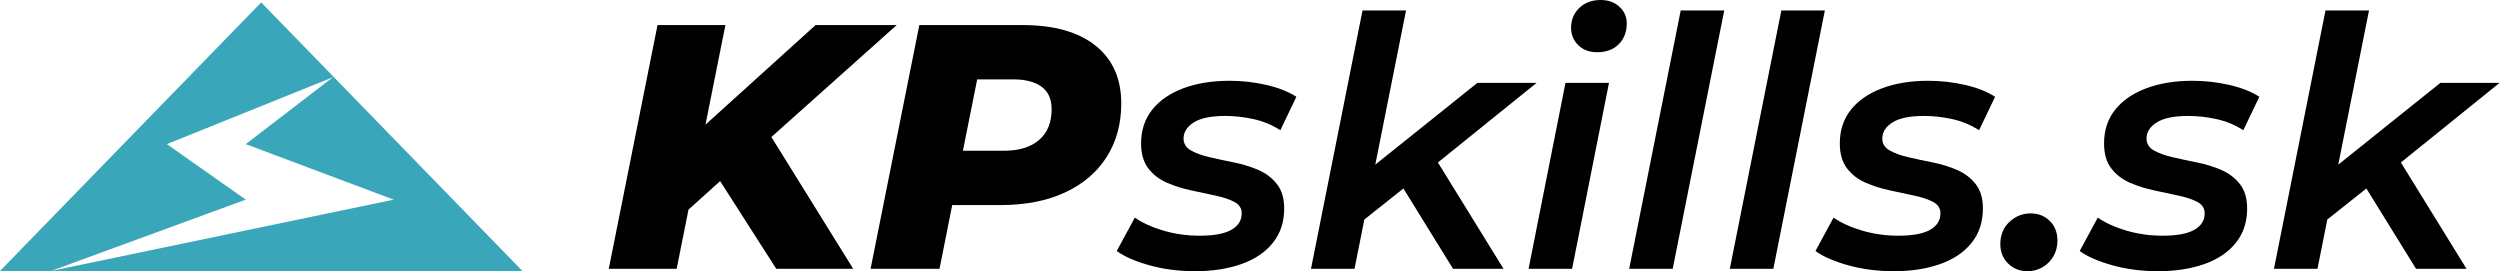
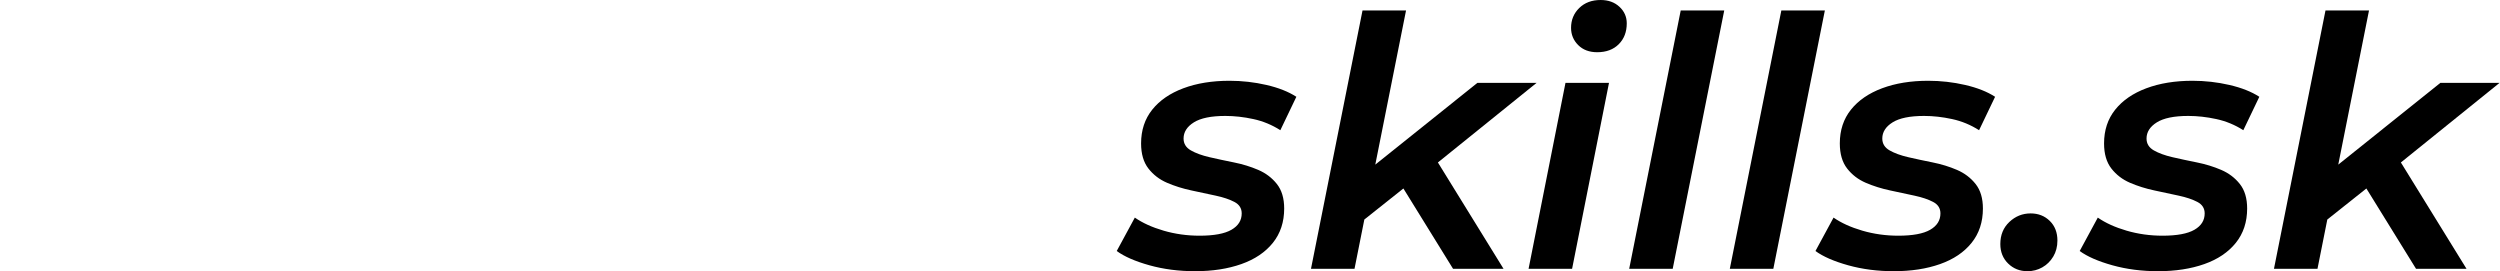
<svg xmlns="http://www.w3.org/2000/svg" width="100%" height="100%" viewBox="0 0 1815 197" xml:space="preserve" style="fill-rule:evenodd;clip-rule:evenodd;stroke-linejoin:round;stroke-miterlimit:2;">
  <g>
    <g>
-       <path d="M494.801,156.708l7.33,-57.123l89.981,-81.387l58.892,0l-92.256,82.398l-33.363,28.561l-30.584,27.551Zm-52.825,38.418l35.385,-176.928l49.287,0l-35.385,176.928l-49.287,0Zm121.575,0l-46.76,-73.046l36.397,-33.616l66.221,106.662l-55.858,0Z" style="fill-rule:nonzero;" />
-       <path d="M632.047,195.126l35.386,-176.928l74.815,0c22.916,0 40.609,4.971 53.078,14.913c12.469,9.941 18.704,23.927 18.704,41.957c0,14.828 -3.538,27.803 -10.616,38.924c-7.077,11.121 -17.187,19.715 -30.33,25.781c-13.143,6.066 -28.646,9.099 -46.507,9.099l-57.375,0l26.539,-22.242l-13.649,68.496l-50.045,0Zm62.43,-62.683l-17.44,-23l51.815,-0c10.953,-0 19.462,-2.612 25.528,-7.836c6.066,-5.223 9.099,-12.637 9.099,-22.242c0,-7.414 -2.443,-12.891 -7.33,-16.429c-4.886,-3.539 -11.711,-5.308 -20.473,-5.308l-48.023,-0l26.539,-23.759l-19.715,98.574Z" style="fill-rule:nonzero;" />
      <path d="M867.614,196.896c-11.795,-0 -22.832,-1.433 -33.111,-4.297c-10.279,-2.865 -18.198,-6.319 -23.759,-10.363l13.143,-24.265c5.561,3.876 12.512,7.035 20.853,9.479c8.341,2.443 17.061,3.665 26.16,3.665c10.447,-0 18.156,-1.433 23.127,-4.297c4.971,-2.865 7.456,-6.824 7.456,-11.88c0,-3.707 -1.769,-6.487 -5.308,-8.34c-3.538,-1.854 -8.046,-3.371 -13.522,-4.55c-5.476,-1.18 -11.374,-2.443 -17.693,-3.791c-6.319,-1.348 -12.216,-3.202 -17.693,-5.561c-5.476,-2.359 -9.984,-5.813 -13.522,-10.363c-3.539,-4.549 -5.308,-10.616 -5.308,-18.198c0,-9.605 2.696,-17.777 8.088,-24.517c5.392,-6.74 12.933,-11.922 22.622,-15.545c9.689,-3.623 20.852,-5.434 33.49,-5.434c9.099,0 18.029,1.011 26.792,3.033c8.762,2.022 16.007,4.887 21.737,8.594l-11.627,24.264c-6.066,-3.875 -12.596,-6.571 -19.589,-8.088c-6.993,-1.517 -13.775,-2.275 -20.346,-2.275c-10.279,0 -17.904,1.559 -22.875,4.676c-4.97,3.117 -7.456,7.035 -7.456,11.753c0,3.707 1.769,6.572 5.308,8.594c3.539,2.022 8.046,3.665 13.522,4.929c5.477,1.263 11.374,2.527 17.693,3.791c6.319,1.264 12.217,3.075 17.693,5.434c5.476,2.359 9.984,5.771 13.522,10.237c3.539,4.465 5.308,10.405 5.308,17.819c0,9.773 -2.738,18.072 -8.214,24.896c-5.477,6.825 -13.102,11.964 -22.875,15.418c-9.773,3.454 -20.978,5.182 -33.616,5.182Z" style="fill-rule:nonzero;" />
      <path d="M984.639,164.038l6.825,-38.925l81.134,-64.957l42.968,-0l-75.826,61.166l-16.935,12.385l-38.166,30.331Zm-32.858,31.088l37.408,-187.543l31.594,-0l-37.408,187.543l-31.594,0Zm103.124,0l-37.66,-60.913l21.736,-24.265l52.573,85.178l-36.649,0Z" style="fill-rule:nonzero;" />
      <path d="M1109.75,195.126l26.792,-134.97l31.594,-0l-26.792,134.97l-31.594,0Zm49.792,-157.213c-5.729,0 -10.321,-1.727 -13.775,-5.181c-3.454,-3.455 -5.181,-7.625 -5.181,-12.512c-0,-5.729 1.98,-10.531 5.939,-14.407c3.96,-3.875 9.142,-5.813 15.545,-5.813c5.56,-0 10.11,1.643 13.649,4.929c3.538,3.286 5.307,7.287 5.307,12.006c0,6.234 -1.937,11.289 -5.813,15.165c-3.876,3.875 -9.099,5.813 -15.671,5.813Z" style="fill-rule:nonzero;" />
      <path d="M1182.8,195.126l37.407,-187.543l31.595,-0l-37.408,187.543l-31.594,0Z" style="fill-rule:nonzero;" />
      <path d="M1255.85,195.126l37.407,-187.543l31.595,-0l-37.408,187.543l-31.594,0Z" style="fill-rule:nonzero;" />
      <path d="M1374.89,196.896c-11.795,-0 -22.832,-1.433 -33.111,-4.297c-10.279,-2.865 -18.198,-6.319 -23.759,-10.363l13.143,-24.265c5.561,3.876 12.512,7.035 20.853,9.479c8.341,2.443 17.061,3.665 26.16,3.665c10.447,-0 18.156,-1.433 23.127,-4.297c4.971,-2.865 7.456,-6.824 7.456,-11.88c0,-3.707 -1.769,-6.487 -5.308,-8.34c-3.538,-1.854 -8.046,-3.371 -13.522,-4.55c-5.476,-1.18 -11.374,-2.443 -17.693,-3.791c-6.319,-1.348 -12.216,-3.202 -17.693,-5.561c-5.476,-2.359 -9.984,-5.813 -13.522,-10.363c-3.539,-4.549 -5.308,-10.616 -5.308,-18.198c0,-9.605 2.696,-17.777 8.088,-24.517c5.392,-6.74 12.933,-11.922 22.622,-15.545c9.689,-3.623 20.852,-5.434 33.49,-5.434c9.099,0 18.029,1.011 26.792,3.033c8.762,2.022 16.007,4.887 21.737,8.594l-11.627,24.264c-6.066,-3.875 -12.596,-6.571 -19.589,-8.088c-6.993,-1.517 -13.775,-2.275 -20.346,-2.275c-10.279,0 -17.904,1.559 -22.875,4.676c-4.97,3.117 -7.456,7.035 -7.456,11.753c0,3.707 1.769,6.572 5.308,8.594c3.538,2.022 8.046,3.665 13.522,4.929c5.477,1.263 11.374,2.527 17.693,3.791c6.319,1.264 12.217,3.075 17.693,5.434c5.476,2.359 9.984,5.771 13.522,10.237c3.539,4.465 5.308,10.405 5.308,17.819c0,9.773 -2.738,18.072 -8.214,24.896c-5.477,6.825 -13.102,11.964 -22.875,15.418c-9.773,3.454 -20.978,5.182 -33.616,5.182Z" style="fill-rule:nonzero;" />
      <path d="M1471.95,196.896c-5.561,-0 -10.237,-1.854 -14.028,-5.561c-3.792,-3.707 -5.687,-8.425 -5.687,-14.154c-0,-6.572 2.19,-11.922 6.571,-16.05c4.382,-4.128 9.521,-6.193 15.418,-6.193c5.561,0 10.195,1.812 13.902,5.435c3.707,3.622 5.561,8.383 5.561,14.28c-0,4.381 -1.011,8.257 -3.034,11.627c-2.022,3.37 -4.675,5.982 -7.961,7.835c-3.286,1.854 -6.867,2.781 -10.742,2.781Z" style="fill-rule:nonzero;" />
      <path d="M1566.73,196.896c-11.796,-0 -22.833,-1.433 -33.111,-4.297c-10.279,-2.865 -18.199,-6.319 -23.759,-10.363l13.143,-24.265c5.561,3.876 12.511,7.035 20.852,9.479c8.341,2.443 17.061,3.665 26.16,3.665c10.448,-0 18.157,-1.433 23.127,-4.297c4.971,-2.865 7.457,-6.824 7.457,-11.88c-0,-3.707 -1.77,-6.487 -5.308,-8.34c-3.539,-1.854 -8.046,-3.371 -13.523,-4.55c-5.476,-1.18 -11.374,-2.443 -17.692,-3.791c-6.319,-1.348 -12.217,-3.202 -17.693,-5.561c-5.477,-2.359 -9.984,-5.813 -13.523,-10.363c-3.538,-4.549 -5.307,-10.616 -5.307,-18.198c-0,-9.605 2.696,-17.777 8.088,-24.517c5.392,-6.74 12.932,-11.922 22.621,-15.545c9.689,-3.623 20.853,-5.434 33.49,-5.434c9.099,0 18.03,1.011 26.792,3.033c8.762,2.022 16.008,4.887 21.737,8.594l-11.627,24.264c-6.066,-3.875 -12.595,-6.571 -19.588,-8.088c-6.993,-1.517 -13.775,-2.275 -20.347,-2.275c-10.279,0 -17.903,1.559 -22.874,4.676c-4.971,3.117 -7.456,7.035 -7.456,11.753c-0,3.707 1.769,6.572 5.307,8.594c3.539,2.022 8.047,3.665 13.523,4.929c5.476,1.263 11.374,2.527 17.693,3.791c6.319,1.264 12.216,3.075 17.692,5.434c5.477,2.359 9.984,5.771 13.523,10.237c3.538,4.465 5.308,10.405 5.308,17.819c-0,9.773 -2.739,18.072 -8.215,24.896c-5.476,6.825 -13.101,11.964 -22.874,15.418c-9.773,3.454 -20.979,5.182 -33.616,5.182Z" style="fill-rule:nonzero;" />
      <path d="M1683.76,164.038l6.824,-38.925l81.134,-64.957l42.969,-0l-75.827,61.166l-16.934,12.385l-38.166,30.331Zm-32.858,31.088l37.407,-187.543l31.595,-0l-37.408,187.543l-31.594,0Zm103.124,0l-37.661,-60.913l21.737,-24.265l52.573,85.178l-36.649,0Z" style="fill-rule:nonzero;" />
    </g>
-     <path d="M36.983,196.724l-36.983,0l189.629,-194.97l189.629,194.97l-342.219,0l-0.129,0.027l0.073,-0.027l0.056,0l248.807,-51.781l-107.44,-40.307l63.331,-48.587l-120.591,48.587l57.26,40.307l-141.423,51.781Z" style="fill:#3aa6b9;" />
  </g>
</svg>